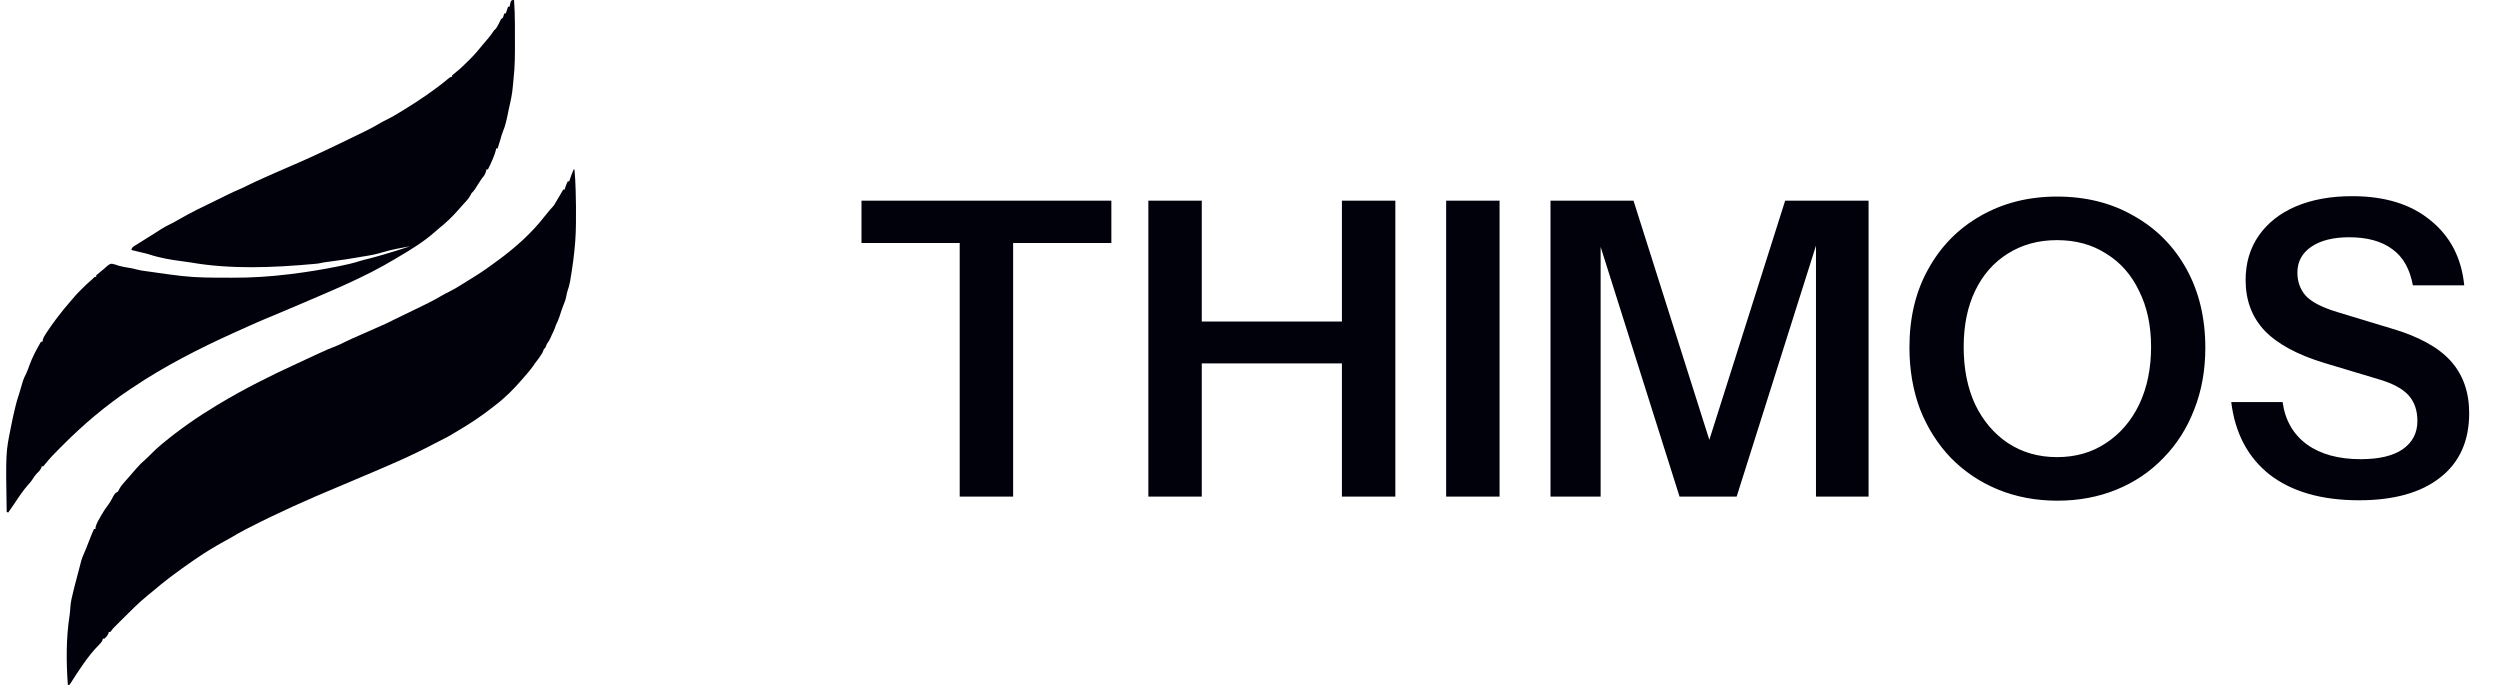
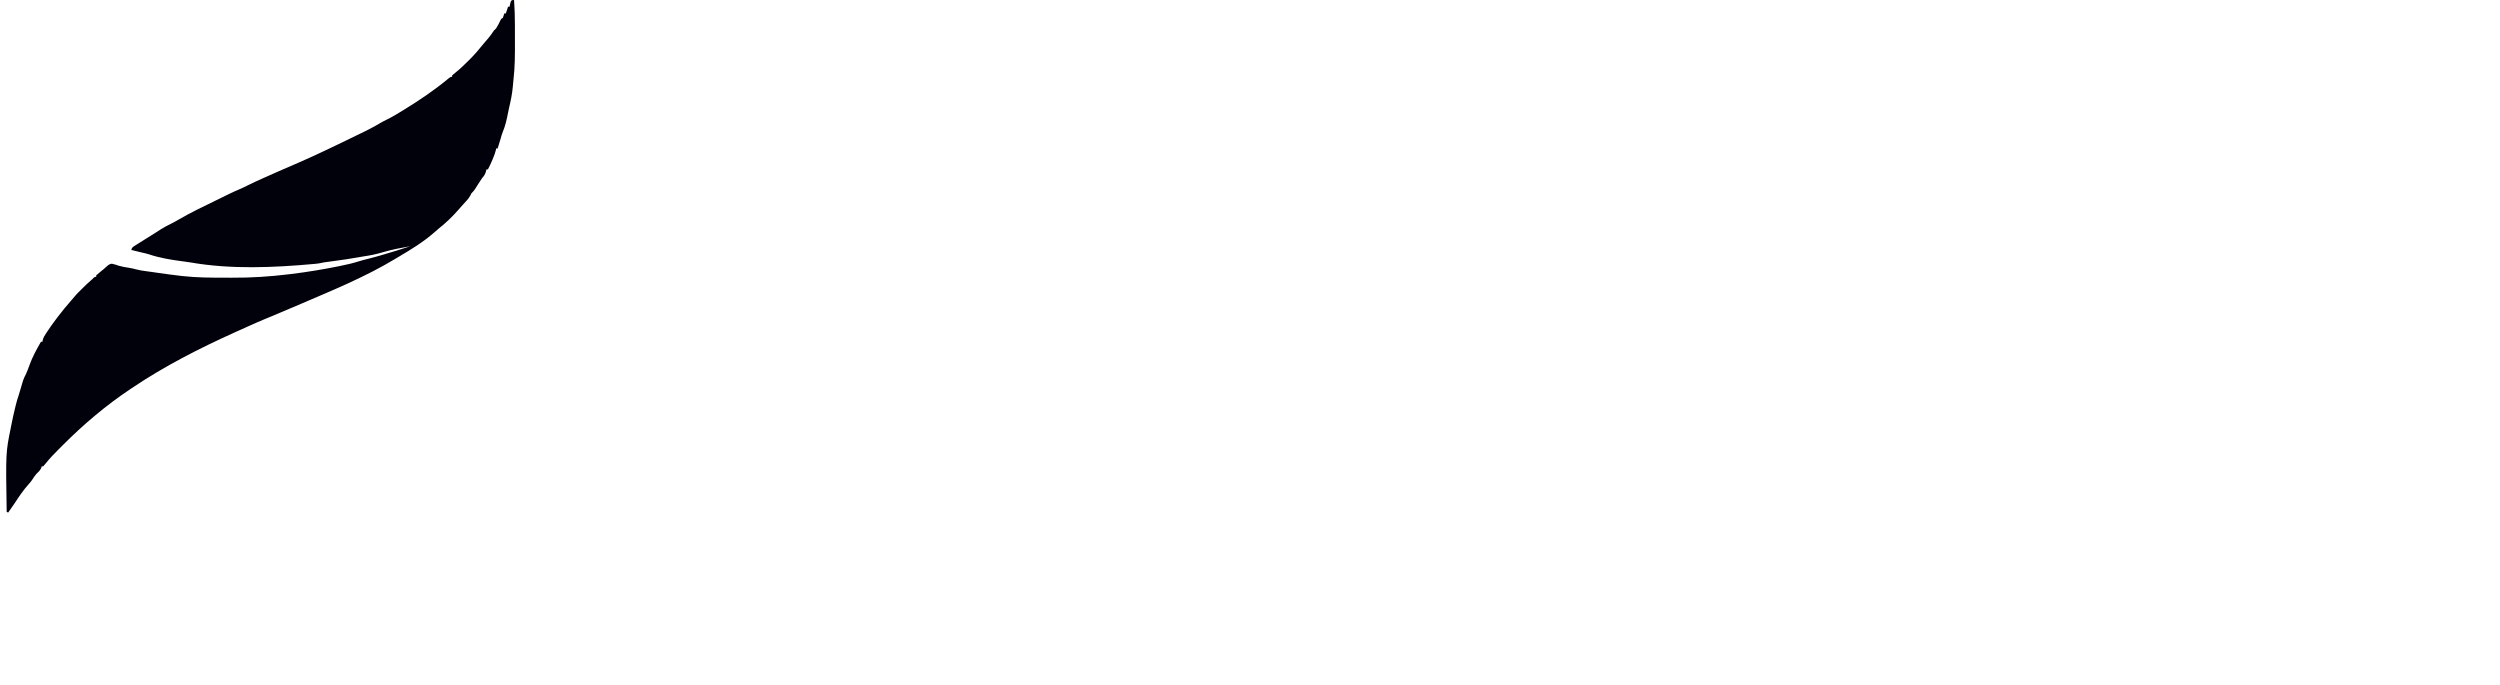
<svg xmlns="http://www.w3.org/2000/svg" width="146" height="40" viewBox="0 0 146 40" fill="none">
-   <path d="M33.505 9.891C33.519 9.891 33.533 9.891 33.548 9.891C33.585 10.277 33.605 10.661 33.616 11.049C33.617 11.078 33.618 11.107 33.619 11.137C33.638 11.739 33.643 12.339 33.636 12.941C33.635 12.991 33.635 13.041 33.635 13.092C33.629 13.78 33.577 14.452 33.488 15.133C33.482 15.186 33.482 15.186 33.475 15.24C33.425 15.613 33.37 15.985 33.306 16.355C33.301 16.386 33.295 16.416 33.29 16.448C33.256 16.636 33.209 16.813 33.142 16.992C33.109 17.093 33.09 17.191 33.072 17.296C33.035 17.491 32.972 17.663 32.895 17.846C32.814 18.042 32.752 18.245 32.688 18.447C32.625 18.64 32.552 18.816 32.459 18.998C32.446 19.039 32.432 19.081 32.418 19.123C32.37 19.264 32.309 19.388 32.242 19.52C32.2 19.602 32.164 19.686 32.13 19.771C32.075 19.895 32.018 19.981 31.936 20.087C31.907 20.16 31.878 20.232 31.849 20.305C31.82 20.334 31.791 20.363 31.762 20.392C31.733 20.465 31.704 20.537 31.675 20.61C31.546 20.826 31.397 21.025 31.239 21.22C31.213 21.259 31.188 21.299 31.161 21.34C31.06 21.488 30.95 21.623 30.833 21.759C30.814 21.782 30.794 21.805 30.774 21.829C30.711 21.902 30.648 21.975 30.585 22.048C30.563 22.075 30.54 22.101 30.517 22.128C30.04 22.683 29.514 23.219 28.93 23.66C28.889 23.692 28.848 23.725 28.806 23.758C28.144 24.279 27.45 24.745 26.723 25.169C26.612 25.234 26.502 25.3 26.392 25.367C26.246 25.454 26.101 25.537 25.948 25.61C25.757 25.704 25.568 25.801 25.381 25.901C23.984 26.645 22.52 27.261 21.063 27.874C20.881 27.95 20.699 28.028 20.518 28.106C20.263 28.215 20.008 28.322 19.752 28.429C17.951 29.179 16.168 29.975 14.433 30.872C14.362 30.908 14.362 30.908 14.289 30.946C14.044 31.074 13.805 31.208 13.569 31.352C13.416 31.443 13.259 31.527 13.102 31.612C12.507 31.938 11.928 32.293 11.37 32.68C11.335 32.703 11.301 32.727 11.266 32.752C10.829 33.053 10.397 33.359 9.975 33.682C9.93 33.716 9.885 33.751 9.838 33.786C9.543 34.009 9.259 34.242 8.978 34.482C8.858 34.585 8.735 34.684 8.611 34.782C8.07 35.224 7.58 35.725 7.086 36.217C7.062 36.242 7.037 36.266 7.012 36.291C6.942 36.36 6.873 36.43 6.803 36.5C6.763 36.54 6.722 36.581 6.68 36.623C6.577 36.727 6.577 36.727 6.503 36.834C6.484 36.858 6.465 36.882 6.446 36.906C6.417 36.906 6.388 36.906 6.359 36.906C6.348 36.939 6.337 36.971 6.326 37.004C6.267 37.134 6.206 37.207 6.097 37.298C6.069 37.298 6.04 37.298 6.01 37.298C6 37.33 5.99 37.361 5.98 37.394C5.925 37.513 5.866 37.578 5.772 37.667C5.135 38.309 4.604 39.146 4.119 39.907C4.096 39.938 4.073 39.968 4.049 40C4.021 40 3.992 40 3.962 40C3.867 38.665 3.855 37.279 4.062 35.955C4.087 35.791 4.099 35.63 4.108 35.464C4.133 35.112 4.219 34.78 4.305 34.439C4.321 34.376 4.336 34.314 4.352 34.251C4.427 33.949 4.505 33.649 4.588 33.349C4.613 33.255 4.638 33.161 4.662 33.067C4.682 32.989 4.682 32.989 4.703 32.908C4.717 32.856 4.73 32.803 4.744 32.748C4.792 32.587 4.852 32.442 4.921 32.288C5.002 32.103 5.077 31.918 5.147 31.729C5.253 31.447 5.367 31.169 5.487 30.893C5.516 30.893 5.545 30.893 5.575 30.893C5.577 30.859 5.579 30.826 5.581 30.791C5.634 30.563 5.748 30.381 5.866 30.18C5.888 30.14 5.911 30.101 5.934 30.06C6.06 29.843 6.193 29.64 6.347 29.442C6.413 29.354 6.466 29.262 6.517 29.164C6.713 28.799 6.713 28.799 6.882 28.715C6.923 28.642 6.964 28.568 7.005 28.495C7.091 28.352 7.199 28.232 7.309 28.107C7.333 28.081 7.356 28.054 7.38 28.026C7.446 27.951 7.512 27.875 7.579 27.8C7.633 27.737 7.688 27.674 7.742 27.612C7.765 27.585 7.789 27.559 7.813 27.532C7.865 27.473 7.916 27.413 7.967 27.354C8.13 27.166 8.296 26.998 8.485 26.839C8.602 26.735 8.711 26.625 8.821 26.514C9.01 26.323 9.202 26.141 9.409 25.97C9.433 25.95 9.456 25.93 9.481 25.91C10.486 25.077 11.557 24.332 12.677 23.66C12.713 23.639 12.748 23.617 12.785 23.595C14.238 22.723 15.757 21.958 17.297 21.253C17.491 21.163 17.685 21.074 17.878 20.983C18.03 20.913 18.183 20.842 18.335 20.771C18.409 20.737 18.483 20.702 18.557 20.668C18.934 20.492 19.309 20.325 19.699 20.179C19.849 20.12 19.991 20.049 20.134 19.975C20.425 19.83 20.724 19.703 21.021 19.572C21.088 19.543 21.155 19.513 21.222 19.483C21.459 19.378 21.697 19.273 21.934 19.168C22.04 19.122 22.146 19.075 22.252 19.028C22.299 19.007 22.299 19.007 22.348 18.986C22.587 18.88 22.819 18.765 23.052 18.647C23.261 18.541 23.473 18.442 23.684 18.341C24.053 18.166 24.419 17.988 24.784 17.806C24.861 17.768 24.938 17.73 25.015 17.692C25.299 17.55 25.575 17.4 25.847 17.237C25.971 17.165 26.097 17.102 26.225 17.04C26.483 16.913 26.725 16.766 26.968 16.613C27.07 16.549 27.173 16.486 27.275 16.423C27.705 16.16 28.128 15.893 28.538 15.599C28.578 15.57 28.618 15.541 28.66 15.511C28.779 15.425 28.898 15.338 29.017 15.251C29.058 15.221 29.099 15.191 29.141 15.16C30.116 14.443 31.064 13.593 31.805 12.636C31.876 12.549 31.947 12.462 32.018 12.375C32.049 12.336 32.081 12.297 32.113 12.258C32.198 12.157 32.198 12.157 32.266 12.091C32.348 12.006 32.4 11.911 32.459 11.808C32.48 11.773 32.501 11.738 32.523 11.702C32.649 11.492 32.774 11.281 32.895 11.068C32.923 11.068 32.952 11.068 32.982 11.068C32.986 11.045 32.991 11.023 32.995 10.999C33.036 10.856 33.096 10.725 33.156 10.588C33.185 10.588 33.214 10.588 33.243 10.588C33.251 10.563 33.259 10.539 33.267 10.513C33.337 10.3 33.413 10.095 33.505 9.891Z" fill="#01010B" />
  <path d="M30.02 -2.47955e-05C30.054 0.47 30.07 0.937 30.07 1.408C30.071 1.474 30.071 1.54 30.071 1.606C30.071 1.744 30.071 1.881 30.071 2.019C30.071 2.158 30.072 2.296 30.072 2.435C30.075 3.177 30.074 3.912 29.987 4.65C29.971 4.792 29.959 4.934 29.947 5.076C29.91 5.486 29.83 5.88 29.734 6.28C29.709 6.384 29.689 6.488 29.668 6.593C29.593 6.976 29.515 7.344 29.362 7.704C29.308 7.835 29.272 7.968 29.235 8.105C29.178 8.294 29.119 8.482 29.061 8.671C29.032 8.671 29.003 8.671 28.974 8.671C28.969 8.7 28.965 8.73 28.96 8.76C28.924 8.916 28.868 9.06 28.808 9.207C28.79 9.251 28.79 9.251 28.773 9.295C28.689 9.499 28.598 9.696 28.495 9.891C28.466 9.891 28.437 9.891 28.407 9.891C28.397 9.937 28.386 9.983 28.375 10.03C28.329 10.19 28.256 10.288 28.146 10.414C28.06 10.539 27.978 10.665 27.898 10.794C27.871 10.837 27.844 10.879 27.817 10.923C27.791 10.964 27.766 11.004 27.74 11.046C27.677 11.139 27.615 11.208 27.536 11.285C27.514 11.329 27.491 11.372 27.468 11.416C27.355 11.622 27.194 11.783 27.035 11.953C26.948 12.046 26.866 12.139 26.784 12.236C26.435 12.636 26.054 13.007 25.637 13.336C25.544 13.41 25.456 13.487 25.368 13.568C24.746 14.116 24.021 14.563 23.308 14.982C23.218 15.035 23.129 15.088 23.04 15.142C22.642 15.379 22.239 15.605 21.828 15.817C21.779 15.843 21.729 15.868 21.678 15.895C20.745 16.372 19.785 16.8 18.821 17.211C18.747 17.243 18.673 17.275 18.599 17.307C18.45 17.371 18.301 17.435 18.152 17.498C17.973 17.575 17.794 17.652 17.615 17.729C17.037 17.977 16.458 18.223 15.877 18.464C15.839 18.48 15.8 18.496 15.76 18.513C15.678 18.546 15.597 18.58 15.516 18.613C15.181 18.752 14.849 18.898 14.519 19.047C14.491 19.059 14.464 19.072 14.435 19.084C14.295 19.148 14.154 19.211 14.013 19.275C13.914 19.319 13.816 19.364 13.717 19.408C11.637 20.346 9.605 21.381 7.71 22.658C7.658 22.693 7.658 22.693 7.604 22.729C6.19 23.672 4.873 24.787 3.674 25.991C3.6 26.065 3.526 26.139 3.452 26.213C3.183 26.482 2.918 26.753 2.68 27.05C2.63 27.113 2.578 27.173 2.525 27.233C2.496 27.233 2.468 27.233 2.438 27.233C2.428 27.265 2.418 27.296 2.408 27.328C2.339 27.476 2.25 27.557 2.133 27.669C2.044 27.773 1.967 27.873 1.898 27.991C1.829 28.102 1.756 28.189 1.667 28.284C1.364 28.62 1.116 28.994 0.868 29.37C0.741 29.561 0.609 29.748 0.477 29.935C0.448 29.92 0.42 29.906 0.39 29.891C0.334 26.435 0.334 26.435 0.634 24.965C0.651 24.883 0.667 24.8 0.683 24.718C0.738 24.436 0.8 24.157 0.869 23.878C0.888 23.798 0.888 23.798 0.907 23.716C0.961 23.49 1.025 23.27 1.101 23.05C1.145 22.921 1.181 22.789 1.218 22.658C1.246 22.562 1.274 22.467 1.302 22.372C1.316 22.325 1.33 22.278 1.344 22.23C1.393 22.089 1.454 21.962 1.523 21.83C1.6 21.659 1.666 21.488 1.727 21.31C1.896 20.838 2.144 20.39 2.394 19.956C2.423 19.956 2.452 19.956 2.482 19.956C2.485 19.926 2.489 19.896 2.492 19.866C2.533 19.706 2.612 19.585 2.702 19.45C2.72 19.423 2.737 19.396 2.756 19.369C2.918 19.123 3.089 18.884 3.266 18.649C3.299 18.605 3.332 18.561 3.366 18.515C3.618 18.181 3.886 17.861 4.161 17.546C4.251 17.442 4.339 17.339 4.427 17.235C4.515 17.135 4.609 17.043 4.704 16.95C4.73 16.923 4.756 16.897 4.783 16.87C4.957 16.693 5.135 16.525 5.324 16.363C5.402 16.297 5.402 16.297 5.471 16.222C5.532 16.166 5.532 16.166 5.619 16.166C5.619 16.137 5.619 16.108 5.619 16.078C5.69 16.014 5.764 15.953 5.839 15.893C5.986 15.777 6.128 15.66 6.264 15.531C6.362 15.448 6.398 15.426 6.528 15.4C6.671 15.426 6.795 15.469 6.931 15.518C7.126 15.576 7.326 15.607 7.527 15.639C7.671 15.662 7.806 15.689 7.947 15.73C8.137 15.783 8.326 15.81 8.522 15.836C8.604 15.847 8.686 15.859 8.768 15.87C8.81 15.876 8.852 15.881 8.894 15.887C9.01 15.903 9.125 15.92 9.239 15.937C9.667 16.001 10.094 16.056 10.524 16.106C10.591 16.114 10.591 16.114 10.661 16.122C11.496 16.215 12.334 16.217 13.173 16.217C13.294 16.217 13.415 16.218 13.537 16.218C14.654 16.224 15.757 16.155 16.866 16.018C16.905 16.014 16.945 16.009 16.985 16.004C17.914 15.891 18.83 15.741 19.747 15.556C19.802 15.545 19.802 15.545 19.858 15.533C20.245 15.455 20.624 15.37 21.001 15.248C21.173 15.194 21.347 15.152 21.521 15.109C21.759 15.05 21.993 14.983 22.228 14.916C22.306 14.893 22.306 14.893 22.386 14.87C22.916 14.718 23.44 14.551 23.963 14.379C23.419 14.475 22.88 14.573 22.351 14.733C21.985 14.844 21.626 14.916 21.247 14.971C21.125 14.99 21.003 15.012 20.881 15.034C20.446 15.113 20.009 15.175 19.57 15.234C19.465 15.248 19.36 15.262 19.255 15.277C19.19 15.286 19.126 15.294 19.061 15.303C18.898 15.325 18.898 15.325 18.736 15.36C18.645 15.382 18.559 15.393 18.466 15.402C18.43 15.406 18.395 15.409 18.358 15.413C15.978 15.63 13.475 15.74 11.111 15.324C10.951 15.296 10.791 15.275 10.63 15.256C9.978 15.171 9.316 15.061 8.692 14.851C8.56 14.808 8.428 14.778 8.292 14.75C8.082 14.704 7.875 14.65 7.667 14.597C7.715 14.453 7.731 14.441 7.852 14.364C7.882 14.345 7.912 14.326 7.942 14.306C7.974 14.286 8.007 14.266 8.04 14.246C8.073 14.225 8.106 14.204 8.14 14.182C8.244 14.117 8.347 14.052 8.451 13.987C8.514 13.948 8.576 13.909 8.638 13.869C8.755 13.796 8.872 13.723 8.989 13.651C9.127 13.565 9.263 13.476 9.399 13.388C9.6 13.259 9.808 13.151 10.023 13.048C10.171 12.975 10.313 12.893 10.455 12.81C11.136 12.419 11.835 12.075 12.543 11.737C12.787 11.621 13.028 11.503 13.269 11.381C13.503 11.262 13.741 11.155 13.983 11.053C14.155 10.979 14.322 10.899 14.489 10.815C14.791 10.662 15.1 10.524 15.409 10.387C15.464 10.362 15.52 10.338 15.575 10.313C15.727 10.245 15.88 10.177 16.033 10.109C16.07 10.092 16.107 10.076 16.145 10.059C16.334 9.974 16.525 9.892 16.716 9.811C17.68 9.402 18.632 8.967 19.574 8.511C19.695 8.452 19.816 8.394 19.937 8.337C20.391 8.122 20.842 7.903 21.291 7.68C21.337 7.657 21.383 7.635 21.43 7.611C21.703 7.475 21.968 7.329 22.231 7.172C22.353 7.101 22.477 7.038 22.604 6.977C22.924 6.82 23.225 6.636 23.527 6.449C23.57 6.422 23.57 6.422 23.614 6.396C24.52 5.838 25.402 5.244 26.219 4.561C26.316 4.488 26.316 4.488 26.403 4.488C26.403 4.459 26.403 4.43 26.403 4.401C26.471 4.341 26.542 4.283 26.614 4.228C26.874 4.019 27.11 3.794 27.345 3.557C27.403 3.5 27.403 3.5 27.461 3.442C27.723 3.18 27.958 2.903 28.19 2.614C28.235 2.56 28.281 2.506 28.327 2.453C28.356 2.419 28.356 2.419 28.386 2.384C28.425 2.339 28.463 2.294 28.502 2.249C28.628 2.102 28.737 1.949 28.843 1.786C28.887 1.743 28.93 1.699 28.974 1.656C29.077 1.499 29.157 1.332 29.237 1.162C29.279 1.089 29.279 1.089 29.366 1.046C29.398 0.96 29.427 0.872 29.453 0.784C29.482 0.784 29.511 0.784 29.54 0.784C29.605 0.59 29.605 0.59 29.671 0.392C29.7 0.392 29.729 0.392 29.758 0.392C29.764 0.367 29.769 0.343 29.774 0.317C29.782 0.285 29.789 0.253 29.796 0.221C29.803 0.189 29.811 0.157 29.818 0.124C29.857 0.01 29.902 -2.47955e-05 30.02 -2.47955e-05Z" fill="#01010B" />
-   <path d="M56.047 29V14.192H50.311V11.72H64.903V14.192H59.167V29H56.047ZM67.064 29V11.72H70.184V29H67.064ZM78.368 29V11.72H81.488V29H78.368ZM68.552 18.776H79.784V21.224H68.552V18.776ZM84.455 29V11.72H87.575V29H84.455ZM90.549 29V11.72H95.397L100.677 28.376H98.972L104.253 11.72H109.125V29H106.053V12.752H106.557L101.421 29H98.085L92.996 12.896H93.477V29H90.549ZM120.151 29.24C118.903 29.24 117.751 29.024 116.695 28.592C115.639 28.16 114.719 27.544 113.935 26.744C113.167 25.944 112.567 25 112.135 23.912C111.719 22.808 111.511 21.6 111.511 20.288C111.511 18.544 111.879 17.016 112.615 15.704C113.351 14.376 114.367 13.344 115.663 12.608C116.975 11.856 118.463 11.48 120.127 11.48C121.823 11.48 123.319 11.856 124.615 12.608C125.927 13.344 126.951 14.376 127.687 15.704C128.423 17.032 128.791 18.568 128.791 20.312C128.791 21.624 128.575 22.824 128.143 23.912C127.727 25 127.127 25.944 126.343 26.744C125.575 27.544 124.663 28.16 123.607 28.592C122.551 29.024 121.399 29.24 120.151 29.24ZM120.127 26.696C121.215 26.696 122.167 26.424 122.983 25.88C123.815 25.336 124.463 24.584 124.927 23.624C125.391 22.648 125.623 21.528 125.623 20.264C125.623 19.016 125.391 17.928 124.927 17C124.479 16.056 123.839 15.328 123.007 14.816C122.191 14.288 121.231 14.024 120.127 14.024C119.039 14.024 118.079 14.288 117.247 14.816C116.431 15.328 115.799 16.048 115.351 16.976C114.903 17.904 114.679 19 114.679 20.264C114.679 21.544 114.903 22.664 115.351 23.624C115.815 24.584 116.455 25.336 117.271 25.88C118.103 26.424 119.055 26.696 120.127 26.696ZM137.768 29.216C135.592 29.216 133.856 28.72 132.56 27.728C131.28 26.72 130.528 25.304 130.304 23.48H133.304C133.448 24.536 133.92 25.36 134.72 25.952C135.52 26.528 136.568 26.816 137.864 26.816C138.936 26.816 139.752 26.624 140.312 26.24C140.888 25.84 141.176 25.288 141.176 24.584C141.176 23.96 141 23.456 140.648 23.072C140.296 22.688 139.704 22.376 138.872 22.136L135.752 21.2C134.168 20.72 133 20.088 132.248 19.304C131.512 18.52 131.144 17.536 131.144 16.352C131.144 15.36 131.4 14.496 131.912 13.76C132.424 13.024 133.144 12.456 134.072 12.056C135.016 11.656 136.112 11.456 137.36 11.456C139.28 11.456 140.808 11.928 141.944 12.872C143.096 13.8 143.752 15.064 143.912 16.664H140.912C140.736 15.704 140.336 15 139.712 14.552C139.088 14.088 138.248 13.856 137.192 13.856C136.264 13.856 135.528 14.04 134.984 14.408C134.44 14.776 134.168 15.28 134.168 15.92C134.168 16.448 134.328 16.896 134.648 17.264C134.984 17.632 135.6 17.952 136.496 18.224L139.664 19.184C141.248 19.648 142.4 20.28 143.12 21.08C143.84 21.88 144.2 22.896 144.2 24.128C144.2 25.76 143.632 27.016 142.496 27.896C141.376 28.776 139.8 29.216 137.768 29.216Z" fill="#01010B" />
</svg>